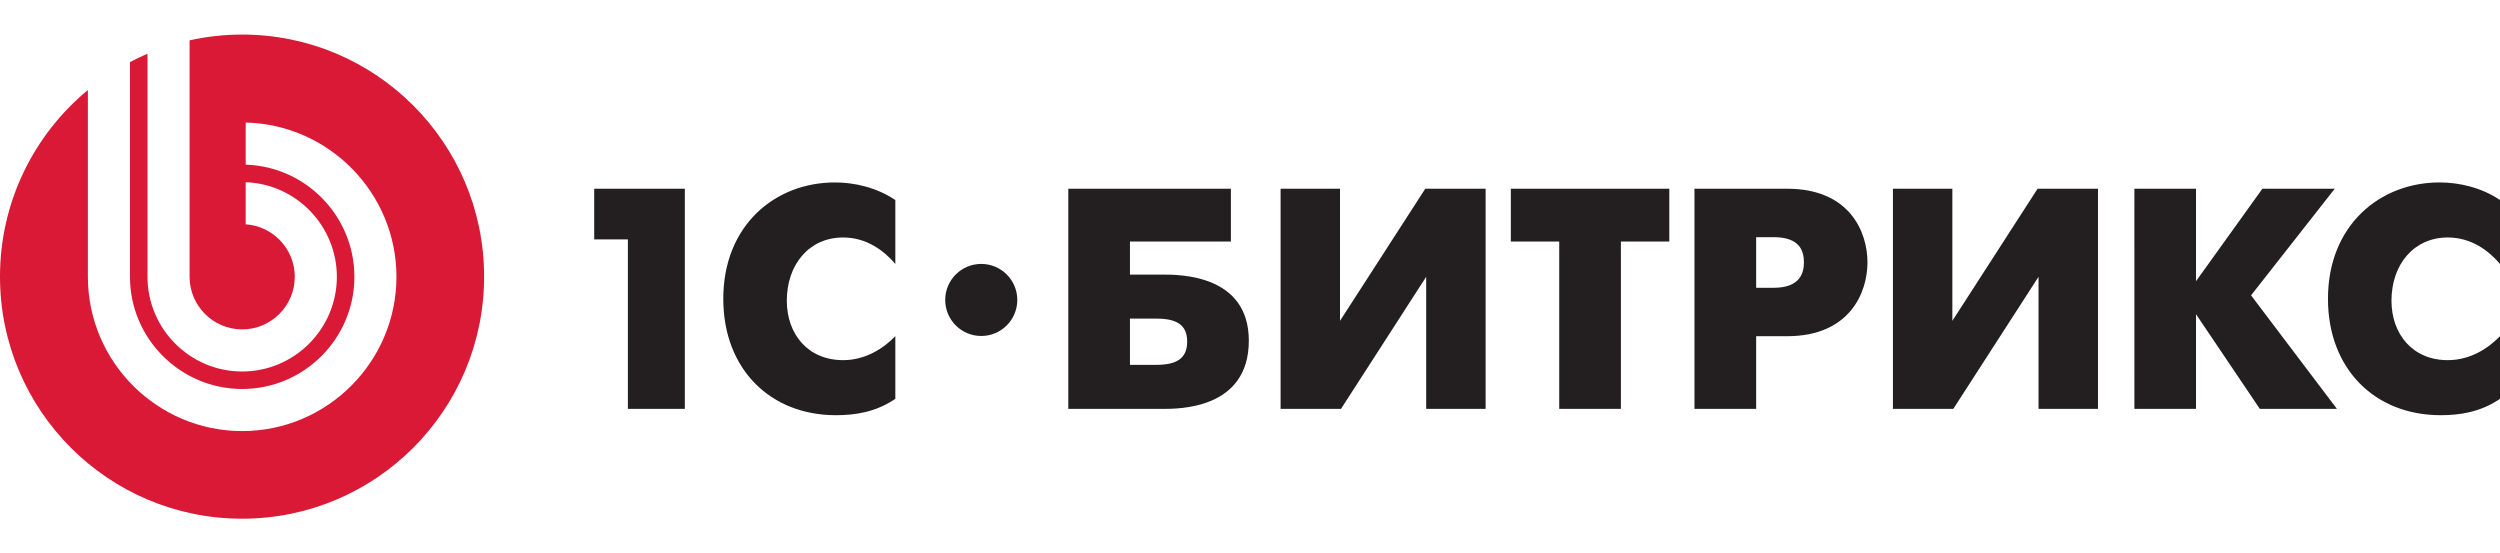
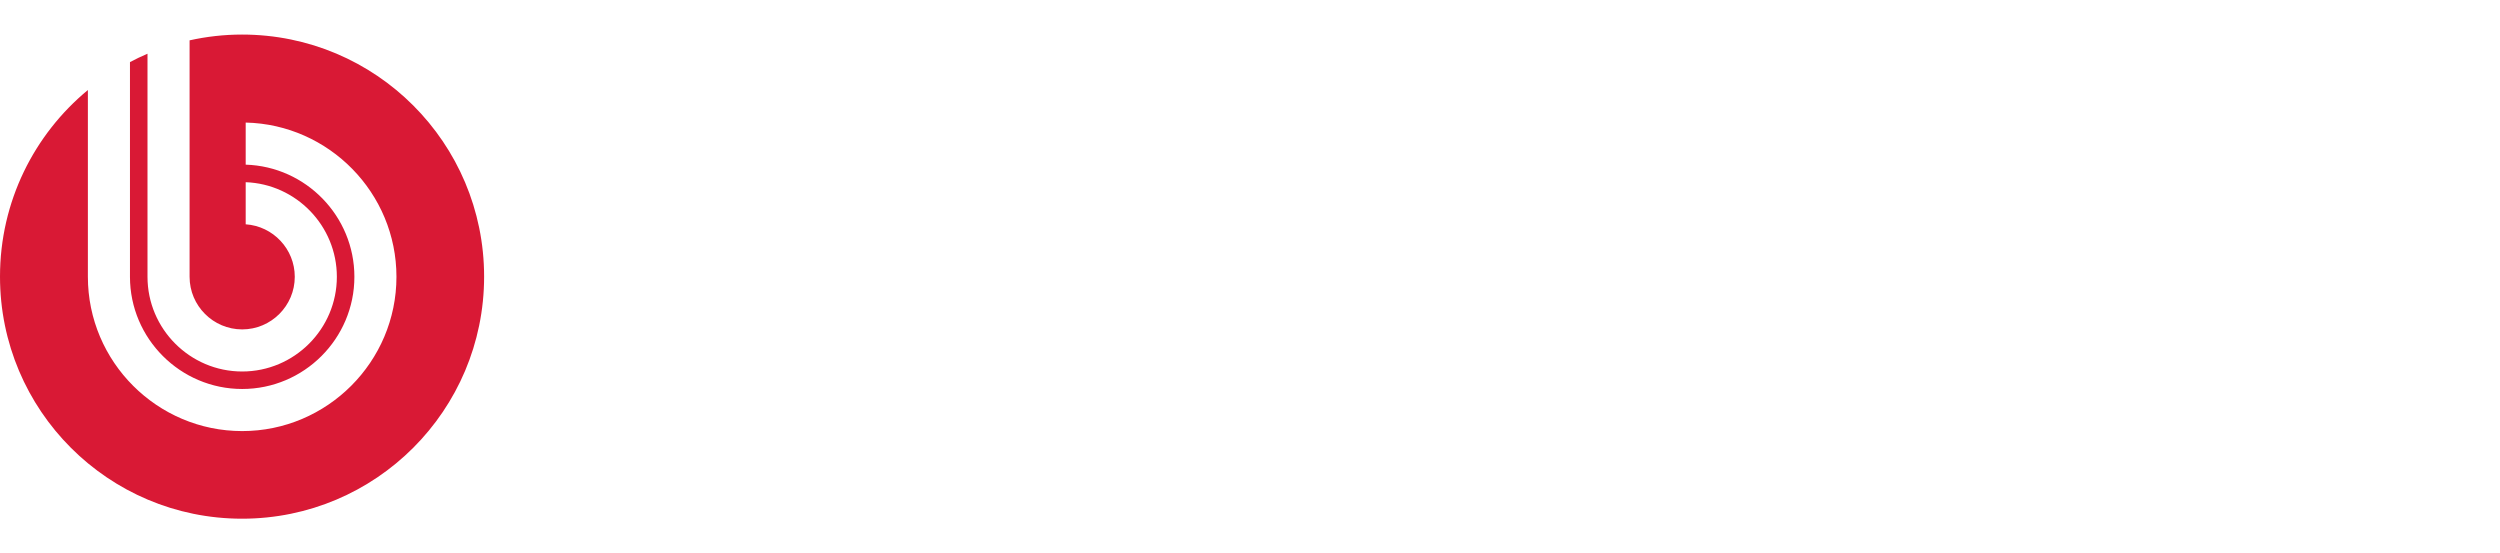
<svg xmlns="http://www.w3.org/2000/svg" width="217" height="48" viewBox="0 0 217 48" fill="none">
-   <path fill-rule="evenodd" clip-rule="evenodd" d="M85.173 22.908C83.446 22.908 82.044 24.309 82.044 26.034C82.044 27.764 83.446 29.163 85.173 29.163C86.901 29.163 88.301 27.764 88.301 26.034C88.301 24.309 86.901 22.908 85.173 22.908ZM212.466 20.613C214.517 20.613 216.017 21.761 217.001 22.908V17.365C215.389 16.272 213.448 15.835 211.76 15.835C206.574 15.835 202.068 19.548 202.068 25.936C202.068 32.052 206.163 36.039 211.84 36.039C213.478 36.039 215.28 35.791 217.001 34.619V29.182C216.017 30.195 214.463 31.261 212.466 31.261C209.411 31.261 207.58 28.995 207.58 26.1C207.58 22.96 209.519 20.613 212.466 20.613ZM202.655 16.382H196.376L190.614 24.407V16.382H185.264L185.266 35.492H190.614V27.273L196.154 35.492H202.847L195.392 25.636L202.655 16.382ZM169.464 27.849V16.382H164.305V35.492H169.546L176.945 24.025V35.492H182.105V16.382H176.862L169.464 27.849ZM153.96 24.98H152.434V20.587H153.96C156.253 20.587 156.58 21.814 156.58 22.77C156.58 23.588 156.335 24.98 153.96 24.98ZM155.132 16.382H147.08V35.492H152.434V29.182H155.132C160.539 29.182 162.096 25.419 162.096 22.77C162.096 20.148 160.567 16.382 155.132 16.382ZM131.139 20.967H135.341V35.492H140.693V20.967H144.896V16.382H131.139V20.967ZM116.313 27.849V16.382H111.155V35.492H116.397L123.793 24.025V35.492H128.953V16.382H123.713L116.313 27.849ZM100.371 31.668H98.079V27.656H100.371C102.064 27.656 103.048 28.148 103.048 29.651C103.048 31.179 102.038 31.668 100.371 31.668ZM100.891 23.834H98.079V20.967H106.841V16.382H92.728L92.728 35.492L100.891 35.492C102.281 35.492 108.398 35.545 108.398 29.569C108.398 23.807 102.338 23.834 100.891 23.834ZM62.781 25.936C62.781 32.052 66.876 36.039 72.553 36.039C74.193 36.039 75.994 35.791 77.715 34.619V29.182C76.729 30.195 75.173 31.261 73.181 31.261C70.123 31.261 68.295 28.995 68.295 26.1C68.295 22.96 70.233 20.613 73.181 20.613C75.228 20.613 76.729 21.761 77.715 22.908V17.365C76.1 16.272 74.164 15.835 72.471 15.835C67.284 15.835 62.781 19.548 62.781 25.936ZM51.578 20.777H54.501V35.492H59.443V16.382H51.578V20.777Z" fill="#231F20" />
  <path fill-rule="evenodd" clip-rule="evenodd" d="M21.01 3C19.445 3 17.922 3.176 16.456 3.502V24.026C16.456 26.541 18.506 28.592 21.022 28.592C23.537 28.592 25.586 26.541 25.586 24.027C25.586 21.611 23.699 19.628 21.326 19.47V15.815C25.711 15.974 29.239 19.602 29.239 24.027C29.239 28.552 25.548 32.246 21.022 32.246C16.494 32.246 12.803 28.552 12.803 24.026V4.663C12.284 4.883 11.778 5.128 11.281 5.39V24.026C11.282 29.39 15.658 33.764 21.022 33.764C26.387 33.764 30.761 29.39 30.761 24.027C30.761 18.764 26.551 14.454 21.326 14.292V10.638C28.562 10.802 34.412 16.753 34.412 24.027C34.412 31.404 28.397 37.418 21.022 37.418C13.645 37.418 7.628 31.404 7.628 24.026V7.814C2.97 11.666 0 17.49 0 24.01C0 35.614 9.407 45.023 21.011 45.023C32.617 45.023 42.021 35.614 42.021 24.01C42.021 12.406 32.617 3 21.01 3Z" fill="#D91935" />
</svg>